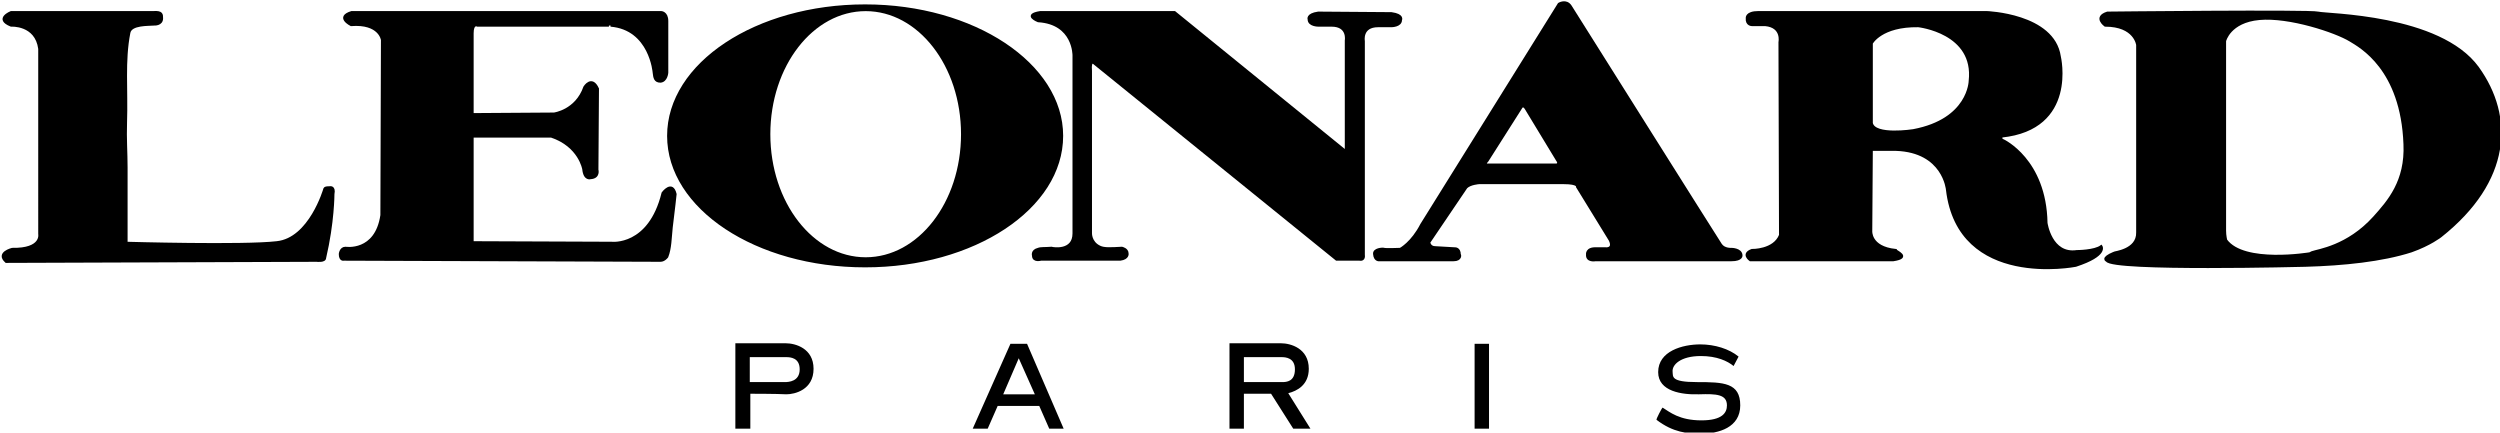
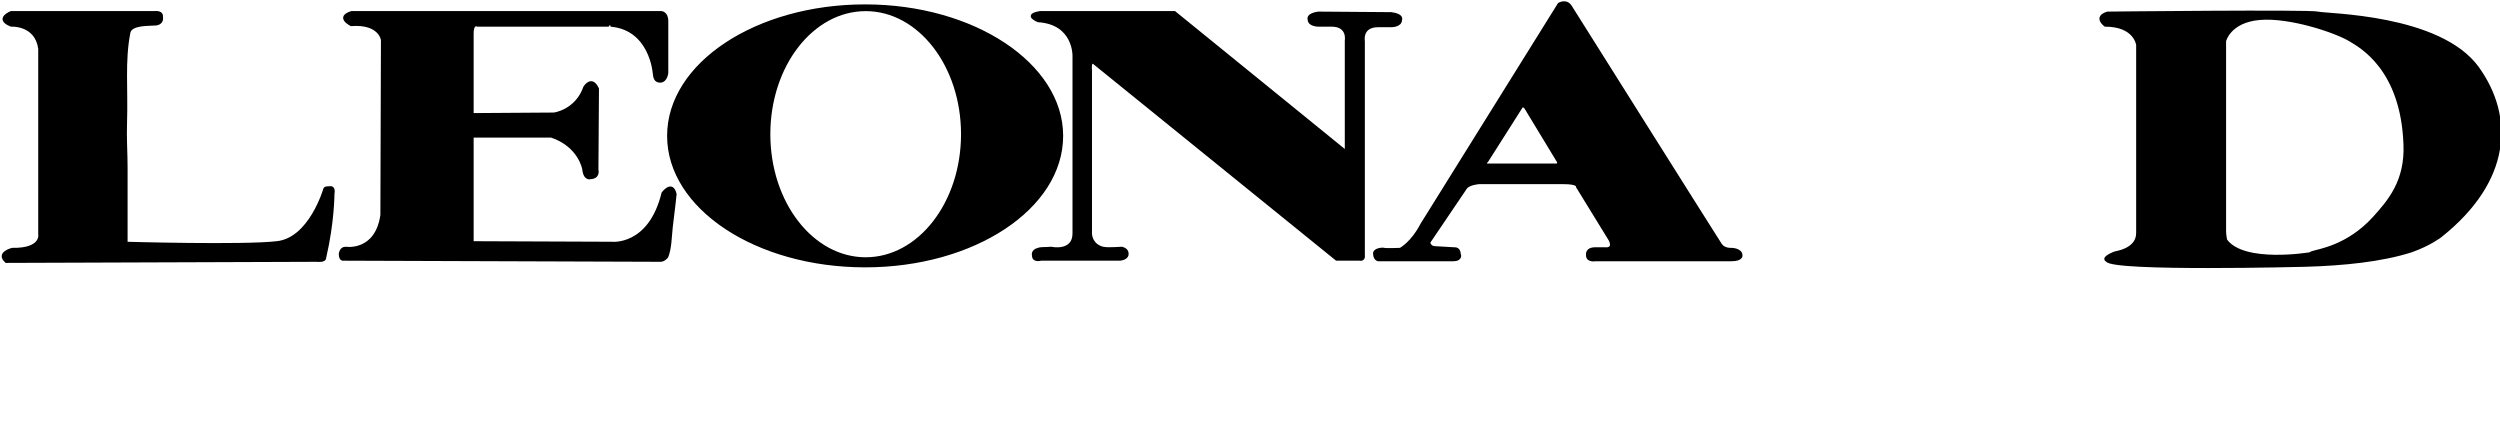
<svg xmlns="http://www.w3.org/2000/svg" version="1.1" id="Calque_1" x="0px" y="0px" viewBox="0 0 450.8 78" enable-background="new 0 0 450.8 78" xml:space="preserve">
-   <path d="M299.8,73.5c1.3,0.8,3,2.3,7,2.3c3.8,0,4.6-1.4,4.6-2.7c0-2-1.9-2.1-5-2c-3.1,0.1-7.4-0.5-7.4-4c0-3.8,4.4-5,7.6-5  c2.6,0,5.2,0.8,6.9,2.2l-0.9,1.7c-1.1-0.9-3-1.8-5.9-1.8c-3.7,0-5.2,1.6-5.1,2.8c0.1,0.9-0.4,1.9,4.4,1.9c4.8,0,7.8,0.1,7.8,4.2  c0,4-3.9,5.1-7.1,5.1c-2.4,0-5-0.2-8-2.5C298.6,75.6,299.7,73.5,299.8,73.5z M265.9,77.3h2.6V62h-2.6V77.3z M224.3,64.4  c0,0,6.1,0,6.8,0c0.7,0,2.4,0.1,2.4,2.2c0,2.2-1.5,2.3-2.3,2.3c-0.8,0-6.9,0-6.9,0V64.4z M221.7,77.3h2.6V71l4.9,0l4,6.3l3.1,0  l-4-6.4c1.6-0.4,3.7-1.5,3.7-4.4c0-3.7-3.3-4.6-5-4.6c-1.4,0-9.3,0-9.3,0V77.3z M183.7,64.6l2.9,6.5h-5.7L183.7,64.6z M178.1,77.3  l1.8-4.1h7.5l1.8,4.1h2.6L185.2,62h-3l-6.8,15.3H178.1z M135.3,64.4c0,0,5.8,0,6.5,0c0.7,0,2.4,0.1,2.4,2.2c0,2.2-2,2.3-2.7,2.3  c-0.8,0-6.3,0-6.3,0V64.4z M132.7,77.3h2.6V71c0,0,4.8,0,6.5,0.1c1.5,0,4.9-0.8,4.9-4.6c0-3.7-3.3-4.6-5-4.6c-1.4,0-9.1,0-9.1,0  V77.3z" />
  <path stroke="#000000" stroke-width="0.416" d="M59.4,33.8c0,0,1-0.3,0.7,1.2c0,0,0,5.1-1.5,11.5c0,0.7-1.5,0.5-1.5,0.5L1.1,47.2  c-1.8-1.6,1.1-2.3,1.1-2.3c5.5,0.1,4.9-2.7,4.9-2.7V8.8C6.5,4.3,2,4.6,2,4.6c-3-1.2,0-2.4,0-2.4h25.7c1.5-0.1,1.5,0.4,1.5,1.1  c0,1.2-1.4,1.1-1.4,1.1c-1,0.1-4.2-0.1-4.5,1.5c-1,5.1-0.4,10.2-0.6,16.3c-0.1,2.7,0.1,5.4,0.1,8c0,7.5,0,13.6,0,13.6  s21.1,0.6,27.1-0.1c6-0.6,8.6-9.6,8.6-9.6s0-0.3,0.7-0.3L59.4,33.8z" />
  <path stroke="#000000" stroke-width="0.416" d="M109.8,4.6H86.1c0,0-0.9-0.5-0.9,1.4v14.6l14.7-0.1c0,0,4-0.5,5.5-4.8  c0,0,1.3-2.1,2.4,0.3l-0.1,14.6c0,0,0.4,1.4-1.2,1.5c0,0-1.1,0.4-1.3-1.6c0,0-0.7-4.2-5.8-5.9H85.2v19.1l25.1,0.1c0,0,6.8,0.8,9.2-9  c0,0,1.7-2.3,2.3,0.2c0,0-0.3,2.9-0.7,6c-0.2,1.9-0.2,3.8-0.8,5.3c0,0-0.5,0.7-1.2,0.7l-57.1-0.2c0,0-0.7,0.2-0.7-1  c0,0,0.1-1.1,1-1.1c0,0,5.5,0.9,6.5-5.9l0.1-31.6c0,0-0.4-3.1-5.6-2.7c0,0-2.8-1.4,0.1-2.3h55.8c0,0,1.1,0,1.1,1.6v9.3  c0,0-0.1,1.5-1.2,1.6c-1,0-1.1-0.7-1.2-1.6c0,0-0.6-7.9-7.8-8.5" />
  <path stroke="#000000" stroke-width="0.416" d="M191.5,24.5c0,13-15.9,23.5-35.5,23.5s-35.5-10.5-35.5-23.5  c0-13,15.9-23.5,35.5-23.5S191.5,11.6,191.5,24.5z M156.1,1.8c-9.6,0-17.4,10-17.4,22.4c0,12.4,7.8,22.4,17.4,22.4  c9.6,0,17.4-10,17.4-22.4C173.5,11.8,165.7,1.8,156.1,1.8z" />
  <path stroke="#000000" stroke-width="0.416" d="M193.6,42.1V10c0,0,0.1-5.8-6.4-6.2c0,0-2.8-1.1,0.4-1.6h24.2l30.9,25.1v-20  c0,0,0.5-2.7-2.6-2.7h-2.4c0,0-1.7,0-1.7-1.1c0,0-0.4-0.9,1.7-1.2l13.2,0.1c2.2,0.3,1.7,1.2,1.7,1.2c0,1.1-1.7,1.1-1.7,1.1h-2.4  c-3.1,0-2.6,2.7-2.6,2.7v20v18.6c0,0,0.2,1-0.8,0.8H241l-43.6-35.3c0,0-0.9-1-0.7,1.3v29.2c0,0-0.1,1.7,1.6,2.5  c0.8,0.4,2.1,0.3,4,0.2c0,0,1,0.2,1,1c0,0,0.2,0.9-1.3,1.1h-14.3c0,0-1.4,0.4-1.4-0.7c0,0-0.3-0.9,0.9-1.2c0.5-0.2,1.2-0.1,2.4-0.2  C189.9,44.8,193.6,45.4,193.6,42.1z" />
  <path stroke="#000000" stroke-width="0.416" d="M262.1,46.9h-13.3c0,0-0.9,0.2-1-1.1c-0.1-0.9,1.5-1,1.8-0.9c0.3,0.1,2.9,0,2.9,0  s2.1-1.1,3.8-4.4l24.8-39.8c0,0,1.3-0.8,2.1,0.4c0,0,26.8,42.6,27.1,43c0.6,0.9,1.9,0.8,1.9,0.8s1.7,0,1.8,1.1c0,0,0.2,0.9-1.8,0.9  h-24.5c0,0-1.6,0.3-1.5-1c0,0-0.2-1.2,1.7-1.1h1.6c0,0,1.6,0.2,0.8-1.5l-5.9-9.6c0,0,0.3-0.7-2.4-0.7L266.7,33c0,0-1.6,0.1-2.3,0.8  l-6.7,9.9c0,0,0.1,0.9,1.1,0.9l3.5,0.2c0,0,0.9-0.1,0.9,1.1C263.3,45.9,263.5,46.9,262.1,46.9z M268.1,29.7h12.6  c0.6-0.2,0.1-0.8,0.1-0.8l-5.7-9.4c-0.5-0.7-0.8-0.1-0.8-0.1l-6.1,9.6C267.6,29.6,268.1,29.7,268.1,29.7z" />
-   <path stroke="#000000" stroke-width="0.416" d="M341.4,46.9h-25.8c0,0-1.6-1.1,0.3-1.8c0,0,4,0.1,5.1-2.7l-0.1-34.8  c0,0,0.6-2.8-2.6-3.1h-2.4c0,0-1,0-0.9-1.2c0,0-0.2-1.1,2.1-1.1h41.1c0,0,12.1,0.4,13.2,8c0,0,3.1,13-10.5,14.4c0,0-0.2,0.6,0.3,0.7  c0,0,7.6,3.5,7.8,14.9c0,0,0.8,5.8,5.5,5.1c0,0,3.2,0,4.4-0.9c0,0,1.2,1.6-4.6,3.5c0,0-21.1,4.2-23.2-13.7c0,0-0.6-6.9-9.2-7.2h-4.4  l-0.1,14.6c0,0-0.3,3,4.4,3.5C341.8,45.3,344.7,46.4,341.4,46.9z M345,23.5c10.1-1.9,10.2-8.9,10.2-8.9c1-8.8-9.3-9.9-9.3-9.9  c-6.7-0.1-8.4,3.1-8.4,3.1v14.4C338,24.6,345,23.5,345,23.5z" />
  <path stroke="#000000" stroke-width="0.416" d="M385.4,41.9V8.1c0,0-0.4-3.5-5.8-3.5c0,0-2.1-1.5,0.4-2.3c0,0,36.5-0.4,38,0  c1.5,0.4,21.9,0.4,28.8,9.9c6.4,8.9,5.9,20.4-6.7,30.4c0,0-1.9,1.5-5.3,2.7c-5.3,1.7-12.2,2.4-19.1,2.6c0,0-34.8,0.9-35.8-0.9  c0,0-1.1-0.4,1.3-1.4C381.1,45.5,385.5,45.2,385.4,41.9z M416.9,45.5c1.1-0.4,6.4-1,11.2-6.3c2.6-2.9,5.8-6.5,5.5-13.2  c-0.5-13.6-8-17.6-9.8-18.7c-2.6-1.6-11-4.4-16.4-3.9c-5.4,0.5-6.2,4-6.2,4v34.2c0,0.9,0.2,1.7,0.2,1.7c3.2,4.4,15.1,2.4,15.1,2.4  L416.9,45.5z" />
</svg>